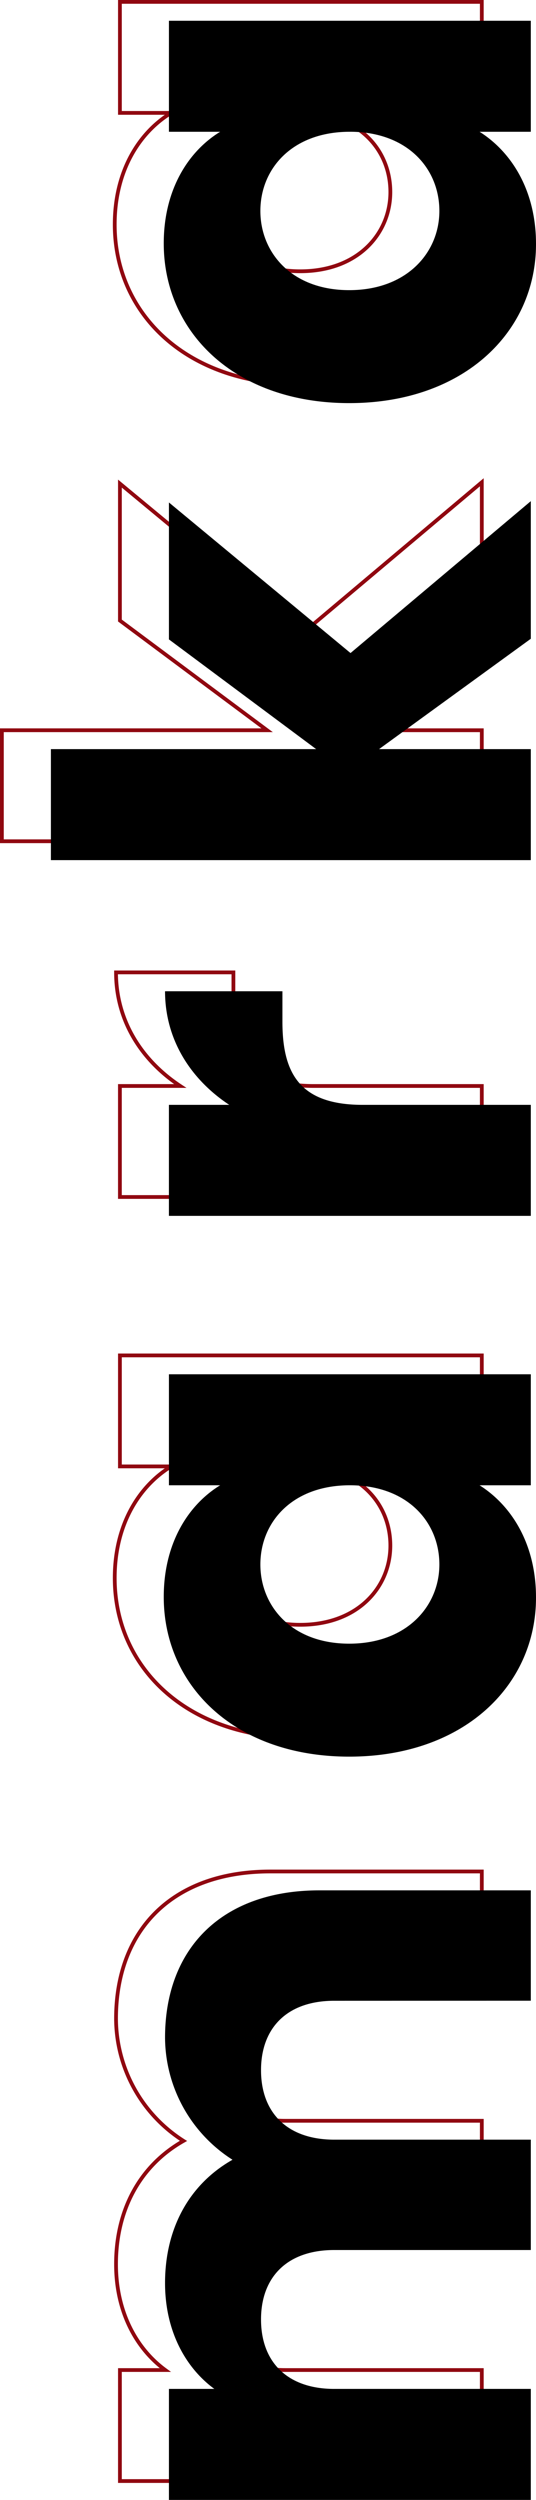
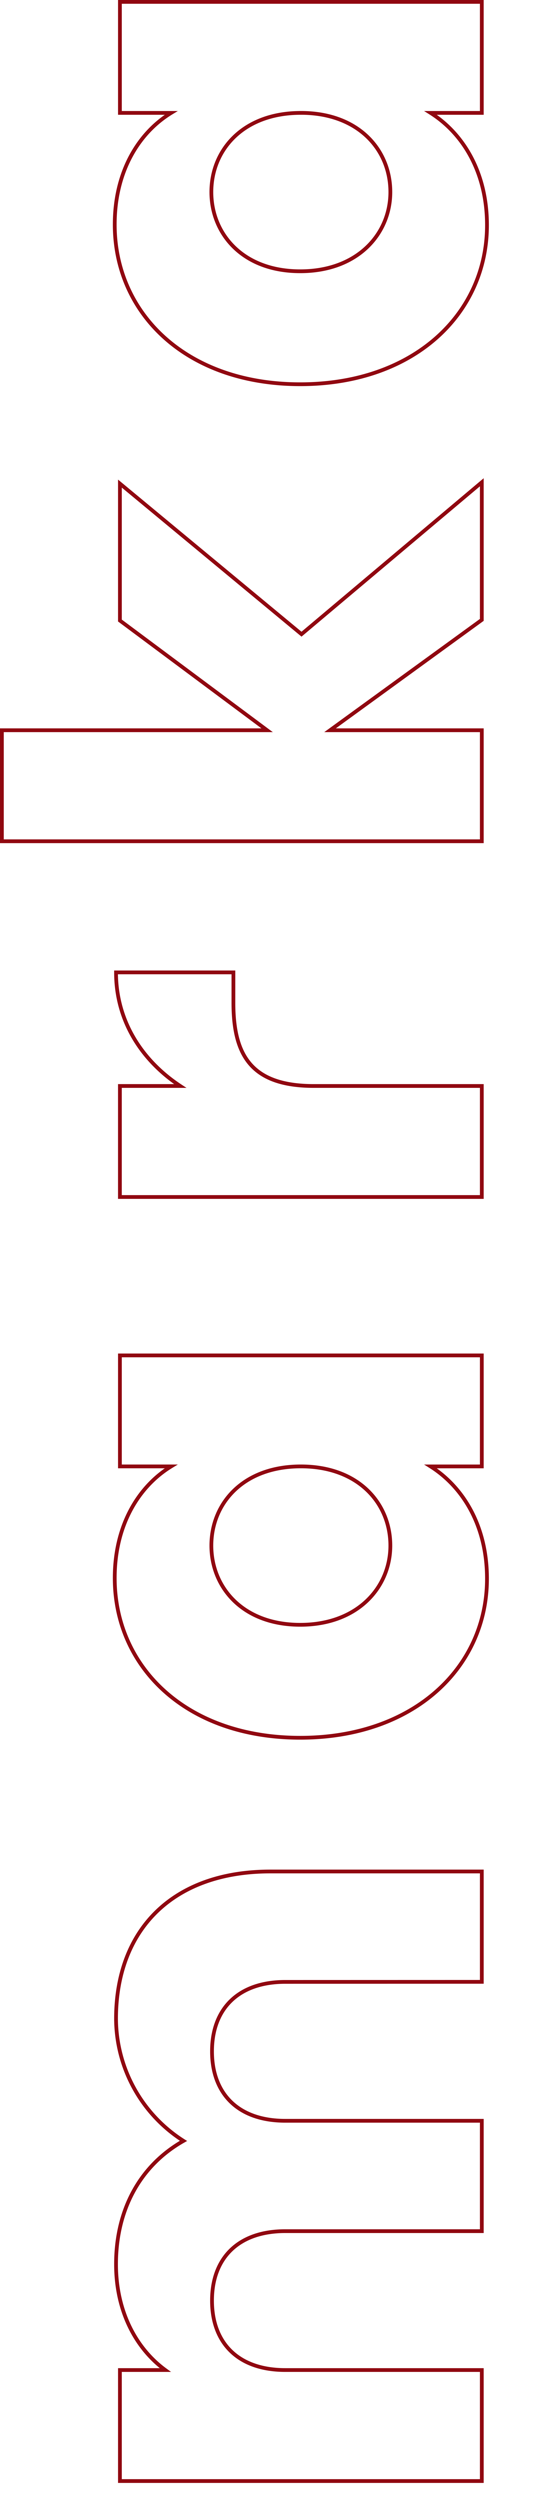
<svg xmlns="http://www.w3.org/2000/svg" width="142.156" height="662.368" viewBox="0 0 142.156 662.368">
  <g id="Group_293" data-name="Group 293" transform="translate(-880.22 -1232.968)">
    <g id="Group_292" data-name="Group 292">
      <path id="Path_1130" data-name="Path 1130" d="M142.932,0h29.24V-56.072c0-25.8-15.308-40.936-39.044-40.936A38.6,38.6,0,0,0,100.792-79.12C94.256-90.644,82.56-97.008,68.112-97.008c-12.556,0-22.36,5.332-28.036,13.072v-12.04H10.664V0H40.076V-52.116c0-12.556,7.224-19.436,18.4-19.436s18.4,6.88,18.4,19.436V0h29.24V-52.116c0-12.556,7.224-19.436,18.4-19.436s18.4,6.88,18.4,19.436ZM207.6-48.16c0,30.272,18.748,49.536,42.14,49.536,14.276,0,24.424-6.536,29.756-14.964V0h29.412V-95.976H279.5v13.588c-5.16-8.428-15.308-14.964-29.584-14.964C226.352-97.352,207.6-78.432,207.6-48.16Zm71.9.172c0,15.308-9.8,23.736-20.984,23.736-11.008,0-20.984-8.6-20.984-23.908s9.976-23.564,20.984-23.564C269.7-71.724,279.5-63.3,279.5-47.988Zm100.792,3.44c0-16.512,8.084-21.328,22.016-21.328h8.084V-97.008c-12.9,0-23.392,6.88-30.1,17.028v-16H350.88V0h29.412ZM445.136,0h29.412V-40.248L503.788,0h36.464L500-47.816l39.9-48.16H503.616L474.548-56.932V-127.28H445.136ZM566.224-48.16c0,30.272,18.748,49.536,42.14,49.536,14.276,0,24.424-6.536,29.756-14.964V0h29.412V-95.976H638.12v13.588c-5.16-8.428-15.308-14.964-29.584-14.964C584.972-97.352,566.224-78.432,566.224-48.16Zm71.9.172c0,15.308-9.8,23.736-20.984,23.736-11.008,0-20.984-8.6-20.984-23.908s9.976-23.564,20.984-23.564C628.316-71.724,638.12-63.3,638.12-47.988Z" transform="translate(1008 1901) rotate(-90)" fill="none" stroke="#900810" stroke-width="1" />
-       <path id="Path_1131" data-name="Path 1131" d="M142.932,0h29.24V-56.072c0-25.8-15.308-40.936-39.044-40.936A38.6,38.6,0,0,0,100.792-79.12C94.256-90.644,82.56-97.008,68.112-97.008c-12.556,0-22.36,5.332-28.036,13.072v-12.04H10.664V0H40.076V-52.116c0-12.556,7.224-19.436,18.4-19.436s18.4,6.88,18.4,19.436V0h29.24V-52.116c0-12.556,7.224-19.436,18.4-19.436s18.4,6.88,18.4,19.436ZM207.6-48.16c0,30.272,18.748,49.536,42.14,49.536,14.276,0,24.424-6.536,29.756-14.964V0h29.412V-95.976H279.5v13.588c-5.16-8.428-15.308-14.964-29.584-14.964C226.352-97.352,207.6-78.432,207.6-48.16Zm71.9.172c0,15.308-9.8,23.736-20.984,23.736-11.008,0-20.984-8.6-20.984-23.908s9.976-23.564,20.984-23.564C269.7-71.724,279.5-63.3,279.5-47.988Zm100.792,3.44c0-16.512,8.084-21.328,22.016-21.328h8.084V-97.008c-12.9,0-23.392,6.88-30.1,17.028v-16H350.88V0h29.412ZM445.136,0h29.412V-40.248L503.788,0h36.464L500-47.816l39.9-48.16H503.616L474.548-56.932V-127.28H445.136ZM566.224-48.16c0,30.272,18.748,49.536,42.14,49.536,14.276,0,24.424-6.536,29.756-14.964V0h29.412V-95.976H638.12v13.588c-5.16-8.428-15.308-14.964-29.584-14.964C584.972-97.352,566.224-78.432,566.224-48.16Zm71.9.172c0,15.308-9.8,23.736-20.984,23.736-11.008,0-20.984-8.6-20.984-23.908s9.976-23.564,20.984-23.564C628.316-71.724,638.12-63.3,638.12-47.988Z" transform="translate(1021 1906) rotate(-90)" />
    </g>
  </g>
</svg>